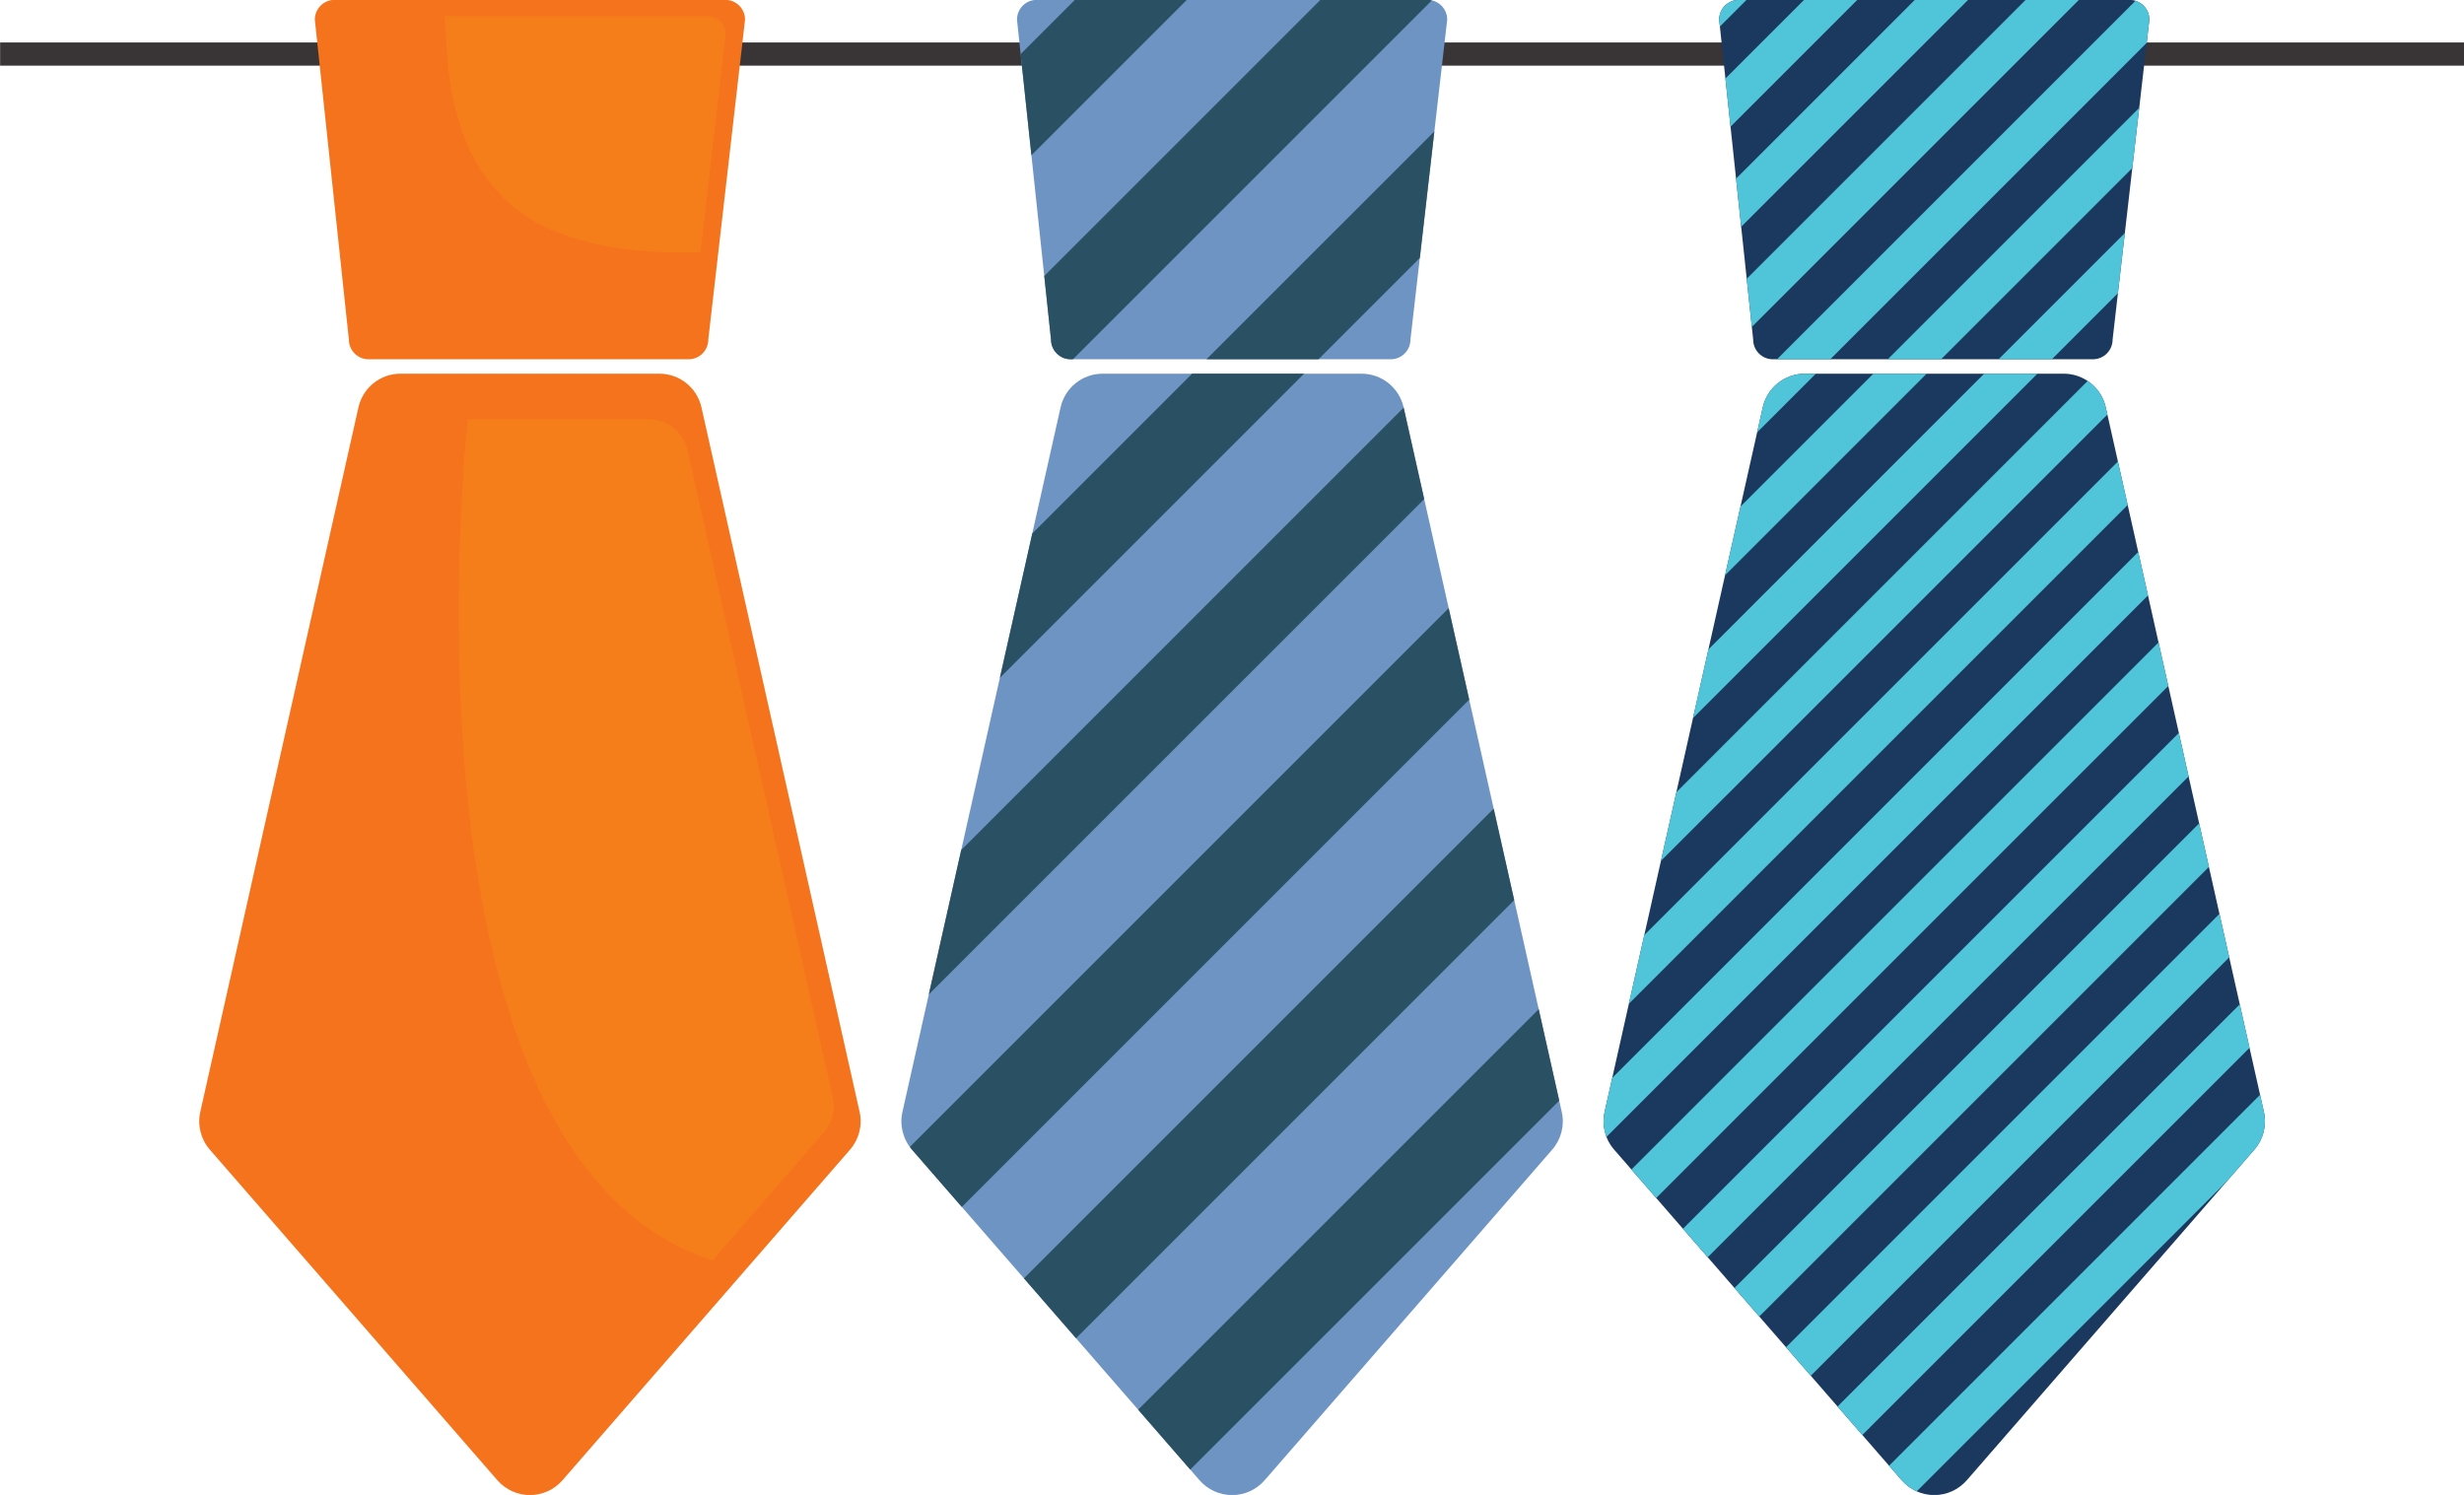
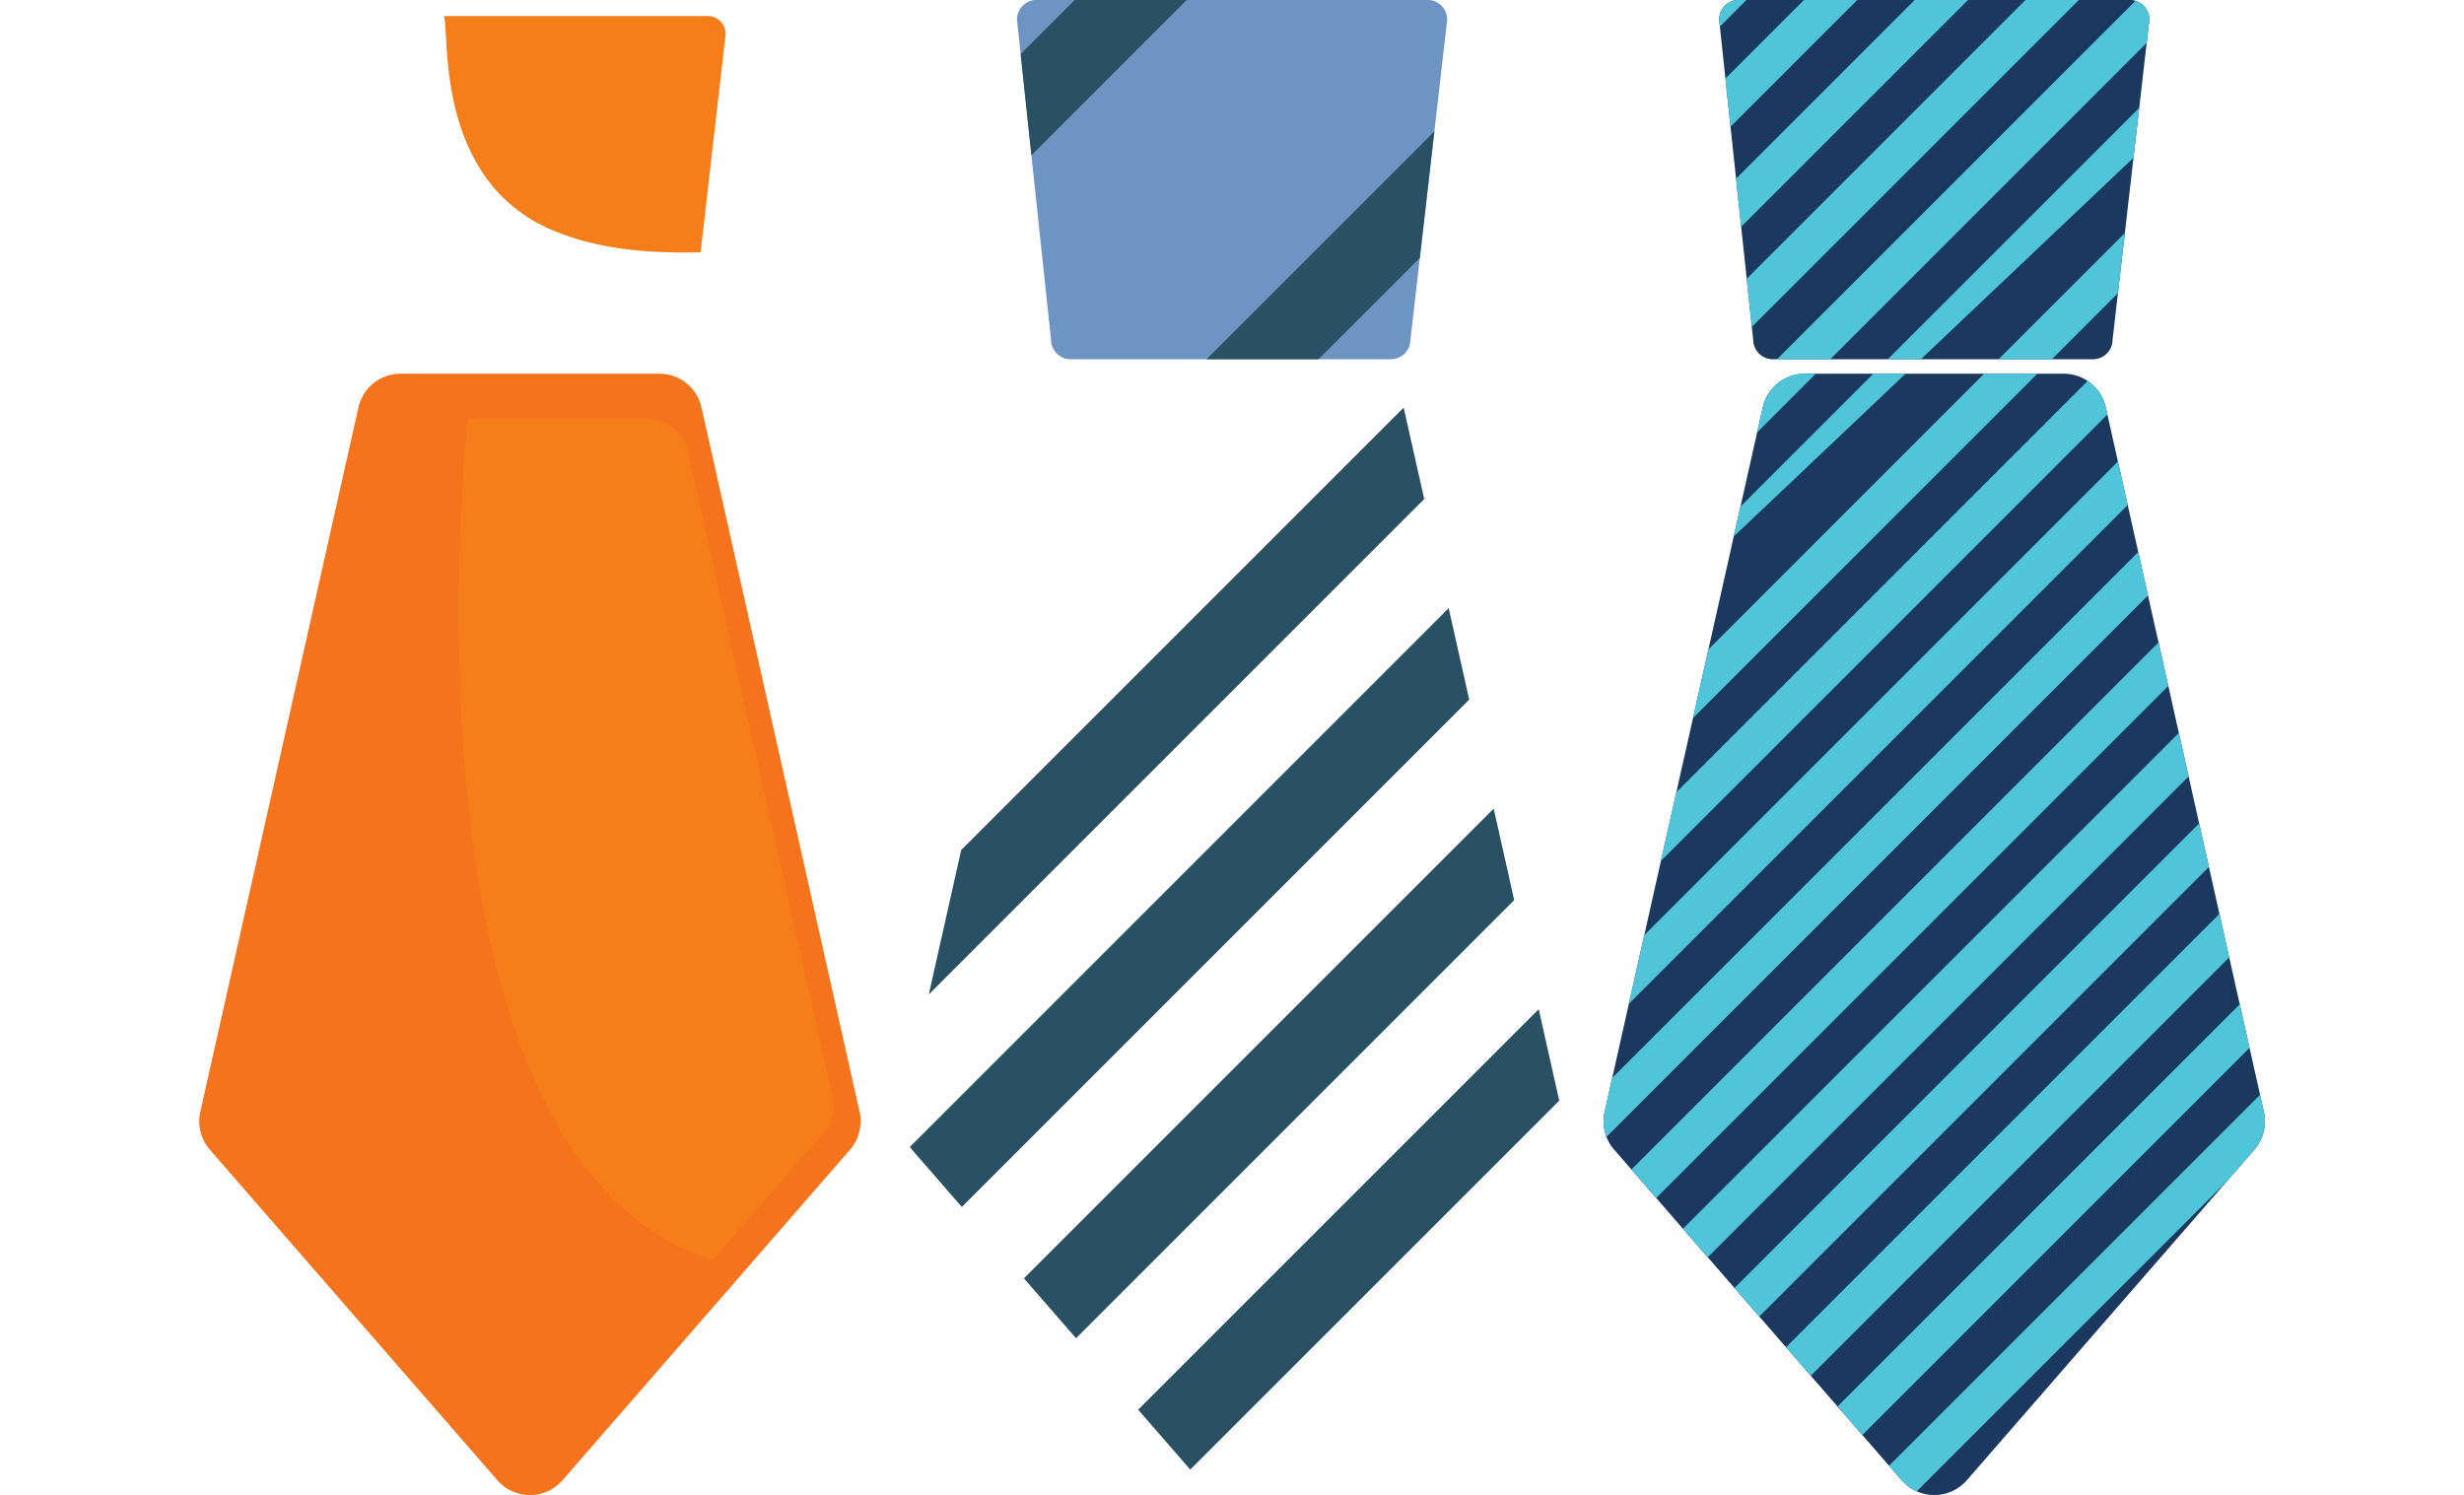
<svg xmlns="http://www.w3.org/2000/svg" height="258.0" preserveAspectRatio="xMidYMid meet" version="1.0" viewBox="0.0 83.6 425.2 258.0" width="425.2" zoomAndPan="magnify">
  <defs>
    <clipPath id="a">
-       <path d="M 0 90 L 425.238 90 L 425.238 95 L 0 95 Z M 0 90" />
-     </clipPath>
+       </clipPath>
    <clipPath id="b">
      <path d="M 276 83 L 391 83 L 391 342 L 276 342 Z M 276 83" />
    </clipPath>
    <clipPath id="c">
      <path d="M 370.906 86.988 C 370.906 85.105 369.379 83.578 367.504 83.578 L 300.062 83.578 C 298.188 83.578 296.664 85.105 296.664 86.988 L 302.535 142.195 C 302.535 144.082 304.055 145.605 305.938 145.605 L 361.16 145.605 C 363.035 145.605 364.562 144.082 364.562 142.195 Z M 389.027 282.008 L 339.402 339.066 C 337.984 340.691 335.941 341.625 333.785 341.625 C 331.629 341.625 329.582 340.691 328.168 339.066 L 278.543 282.008 C 276.988 280.223 276.379 277.801 276.898 275.492 L 304.188 153.902 C 304.957 150.504 307.969 148.09 311.453 148.09 L 356.113 148.09 C 359.602 148.09 362.613 150.504 363.383 153.902 L 390.672 275.492 C 391.195 277.801 390.578 280.223 389.027 282.008 Z M 389.027 282.008" />
    </clipPath>
  </defs>
  <g>
    <g clip-path="url(#a)" id="change1_1">
      <path d="M 0.02 94.93 L 425.215 94.93 L 425.215 90.93 L 0.02 90.93 Z M 0.02 94.93" fill="#393536" />
    </g>
    <g id="change2_1">
      <path d="M 148.34 275.492 L 121.047 153.902 C 120.277 150.504 117.266 148.09 113.777 148.09 L 69.117 148.09 C 65.633 148.09 62.621 150.504 61.855 153.902 L 34.562 275.492 C 34.043 277.801 34.656 280.223 36.207 282.008 L 85.832 339.066 C 87.246 340.691 89.293 341.625 91.449 341.625 C 93.605 341.625 95.648 340.691 97.066 339.066 L 146.691 282.008 C 148.242 280.223 148.859 277.801 148.34 275.492" fill="#f4731c" />
    </g>
    <g id="change3_1">
      <path d="M 122.945 301.137 L 142.211 278.992 C 143.633 277.348 144.195 275.125 143.719 273.004 L 118.641 161.289 C 117.941 158.164 115.168 155.945 111.969 155.945 L 80.703 155.945 C 80.703 155.945 66.645 282.902 122.945 301.137" fill="#f57e1a" />
    </g>
    <g id="change2_2">
-       <path d="M 128.57 86.988 C 128.57 85.105 127.047 83.578 125.168 83.578 L 57.727 83.578 C 55.852 83.578 54.328 85.105 54.328 86.988 L 60.203 142.195 C 60.203 144.082 61.719 145.605 63.605 145.605 L 118.824 145.605 C 120.699 145.605 122.227 144.082 122.227 142.195 L 128.57 86.988" fill="#f4731c" />
-     </g>
+       </g>
    <g id="change3_2">
      <path d="M 95.41 123.363 C 103.492 126.762 112.305 127.332 120.898 127.152 L 125.227 89.473 C 125.227 87.758 123.844 86.367 122.137 86.367 L 76.594 86.367 C 77.699 88.637 74.559 114.594 95.41 123.363" fill="#f57e1a" />
    </g>
    <g id="change4_1">
      <path d="M 370.906 86.988 C 370.906 85.105 369.379 83.578 367.504 83.578 L 300.062 83.578 C 298.188 83.578 296.664 85.105 296.664 86.988 L 302.535 142.195 C 302.535 144.082 304.055 145.605 305.938 145.605 L 361.16 145.605 C 363.035 145.605 364.562 144.082 364.562 142.195 L 370.906 86.988" fill="#1b395e" />
    </g>
    <g id="change4_2">
      <path d="M 390.672 275.492 L 363.383 153.902 C 362.613 150.504 359.602 148.09 356.113 148.09 L 311.453 148.09 C 307.969 148.09 304.957 150.504 304.188 153.902 L 276.898 275.492 C 276.379 277.801 276.988 280.223 278.543 282.008 L 328.168 339.066 C 329.582 340.691 331.629 341.625 333.785 341.625 C 335.941 341.625 337.984 340.691 339.402 339.066 L 389.027 282.008 C 390.578 280.223 391.195 277.801 390.672 275.492" fill="#1b395e" />
    </g>
    <g clip-path="url(#b)">
      <g clip-path="url(#c)" id="change5_1">
-         <path d="M 527.23 211.793 L 356.82 382.207 L 361.414 386.801 L 531.828 216.387 Z M 517.672 202.234 L 347.262 372.645 L 351.855 377.242 L 522.27 206.828 Z M 508.113 192.676 L 337.699 363.09 L 342.297 367.684 L 512.711 197.27 Z M 498.555 183.113 L 328.145 353.527 L 332.738 358.125 L 503.152 187.711 Z M 488.996 173.555 L 318.582 343.969 L 323.18 348.566 L 493.594 178.152 Z M 479.438 163.996 L 309.023 334.41 L 313.621 339.008 L 484.031 168.594 Z M 469.879 154.438 L 299.465 324.852 L 304.062 329.445 L 474.473 159.035 Z M 460.316 144.879 L 289.906 315.293 L 294.504 319.887 L 464.914 149.477 Z M 450.762 135.32 L 280.348 305.734 L 284.941 310.328 L 455.355 139.914 Z M 441.199 125.762 L 270.789 296.172 L 275.383 300.77 L 445.797 130.355 Z M 431.641 116.203 L 261.23 286.613 L 265.824 291.211 L 436.238 120.797 Z M 422.082 106.645 L 251.672 277.055 L 256.266 281.652 L 426.68 111.238 Z M 412.523 97.082 L 242.109 267.496 L 246.707 272.094 L 417.121 101.68 Z M 402.965 87.523 L 232.551 257.938 L 237.148 262.535 L 407.562 92.121 Z M 393.406 77.965 L 222.992 248.379 L 227.59 252.973 L 398.004 82.562 Z M 383.848 68.406 L 213.434 238.82 L 218.031 243.414 L 388.441 73.004 Z M 374.285 58.848 L 203.875 229.262 L 208.473 233.855 L 378.883 63.445 Z M 364.73 49.285 L 194.312 219.699 L 198.91 224.297 L 369.324 53.883 Z M 355.168 39.73 L 184.758 210.141 L 189.352 214.738 L 359.766 44.324 Z M 345.609 30.172 L 175.195 200.582 L 179.793 205.18 L 350.207 34.766 Z M 336.051 20.609 L 165.641 191.023 L 170.234 195.621 L 340.648 25.207 Z M 331.09 15.648 L 160.676 186.062 L 156.078 181.465 L 326.492 11.051 L 331.09 15.648" fill="#50c4d8" />
+         <path d="M 527.23 211.793 L 356.82 382.207 L 361.414 386.801 L 531.828 216.387 Z M 517.672 202.234 L 347.262 372.645 L 351.855 377.242 L 522.27 206.828 Z M 508.113 192.676 L 337.699 363.09 L 342.297 367.684 L 512.711 197.27 Z M 498.555 183.113 L 328.145 353.527 L 332.738 358.125 L 503.152 187.711 Z M 488.996 173.555 L 318.582 343.969 L 323.18 348.566 L 493.594 178.152 Z M 479.438 163.996 L 309.023 334.41 L 313.621 339.008 L 484.031 168.594 Z M 469.879 154.438 L 299.465 324.852 L 304.062 329.445 L 474.473 159.035 Z M 460.316 144.879 L 289.906 315.293 L 294.504 319.887 L 464.914 149.477 Z M 450.762 135.32 L 280.348 305.734 L 284.941 310.328 L 455.355 139.914 Z M 441.199 125.762 L 270.789 296.172 L 275.383 300.77 L 445.797 130.355 Z M 431.641 116.203 L 261.23 286.613 L 265.824 291.211 L 436.238 120.797 Z M 422.082 106.645 L 251.672 277.055 L 256.266 281.652 L 426.68 111.238 Z M 412.523 97.082 L 242.109 267.496 L 246.707 272.094 L 417.121 101.68 Z M 402.965 87.523 L 232.551 257.938 L 237.148 262.535 L 407.562 92.121 Z M 393.406 77.965 L 222.992 248.379 L 398.004 82.562 Z M 383.848 68.406 L 213.434 238.82 L 218.031 243.414 L 388.441 73.004 Z M 374.285 58.848 L 203.875 229.262 L 208.473 233.855 L 378.883 63.445 Z M 364.73 49.285 L 194.312 219.699 L 198.91 224.297 L 369.324 53.883 Z M 355.168 39.73 L 184.758 210.141 L 189.352 214.738 L 359.766 44.324 Z M 345.609 30.172 L 175.195 200.582 L 179.793 205.18 L 350.207 34.766 Z M 336.051 20.609 L 165.641 191.023 L 170.234 195.621 L 340.648 25.207 Z M 331.09 15.648 L 160.676 186.062 L 156.078 181.465 L 326.492 11.051 L 331.09 15.648" fill="#50c4d8" />
      </g>
    </g>
    <g id="change6_1">
-       <path d="M 269.504 275.492 L 242.215 153.902 C 241.445 150.504 238.434 148.09 234.945 148.09 L 190.285 148.09 C 186.801 148.09 183.789 150.504 183.02 153.902 L 155.73 275.492 C 155.211 277.801 155.82 280.223 157.375 282.008 L 206.996 339.066 C 208.414 340.691 210.461 341.625 212.617 341.625 C 214.773 341.625 216.816 340.691 218.234 339.066 L 267.859 282.008 C 269.41 280.223 270.027 277.801 269.504 275.492" fill="#6e94c3" />
-     </g>
+       </g>
    <g id="change6_2">
      <path d="M 249.738 86.988 C 249.738 85.105 248.211 83.578 246.336 83.578 L 178.895 83.578 C 177.02 83.578 175.496 85.105 175.496 86.988 L 181.367 142.195 C 181.367 144.082 182.887 145.605 184.77 145.605 L 239.992 145.605 C 241.867 145.605 243.395 144.082 243.395 142.195 L 249.738 86.988" fill="#6e94c3" />
    </g>
    <g id="change7_1">
-       <path d="M 181.367 142.195 C 181.367 144.082 182.887 145.605 184.77 145.605 L 185.152 145.605 L 247.09 83.668 C 246.848 83.613 246.598 83.578 246.336 83.578 L 227.855 83.578 L 180.203 131.23 L 181.367 142.195" fill="#295063" />
-     </g>
+       </g>
    <g id="change7_2">
      <path d="M 227.523 145.605 L 245.012 128.121 L 247.52 106.281 L 208.195 145.605 L 227.523 145.605" fill="#295063" />
    </g>
    <g id="change7_3">
      <path d="M 242.223 153.949 L 165.871 230.301 L 160.277 255.223 L 245.77 169.734 L 242.223 153.949" fill="#295063" />
    </g>
    <g id="change7_4">
      <path d="M 257.758 223.16 L 176.695 304.223 L 185.688 314.559 L 261.301 238.945 L 257.758 223.16" fill="#295063" />
    </g>
    <g id="change7_5">
      <path d="M 265.527 257.766 L 196.406 326.887 L 205.395 337.223 L 269.07 273.551 L 265.527 257.766" fill="#295063" />
    </g>
    <g id="change7_6">
      <path d="M 177.988 110.398 L 204.809 83.578 L 185.48 83.578 L 176.129 92.93 L 177.988 110.398" fill="#295063" />
    </g>
    <g id="change7_7">
-       <path d="M 205.715 148.09 L 178.137 175.668 L 172.543 200.586 L 225.039 148.09 L 205.715 148.09" fill="#295063" />
-     </g>
+       </g>
    <g id="change7_8">
      <path d="M 249.992 188.555 L 157.012 281.535 C 157.129 281.695 157.242 281.855 157.375 282.008 L 165.977 291.898 L 253.535 204.34 L 249.992 188.555" fill="#295063" />
    </g>
  </g>
</svg>